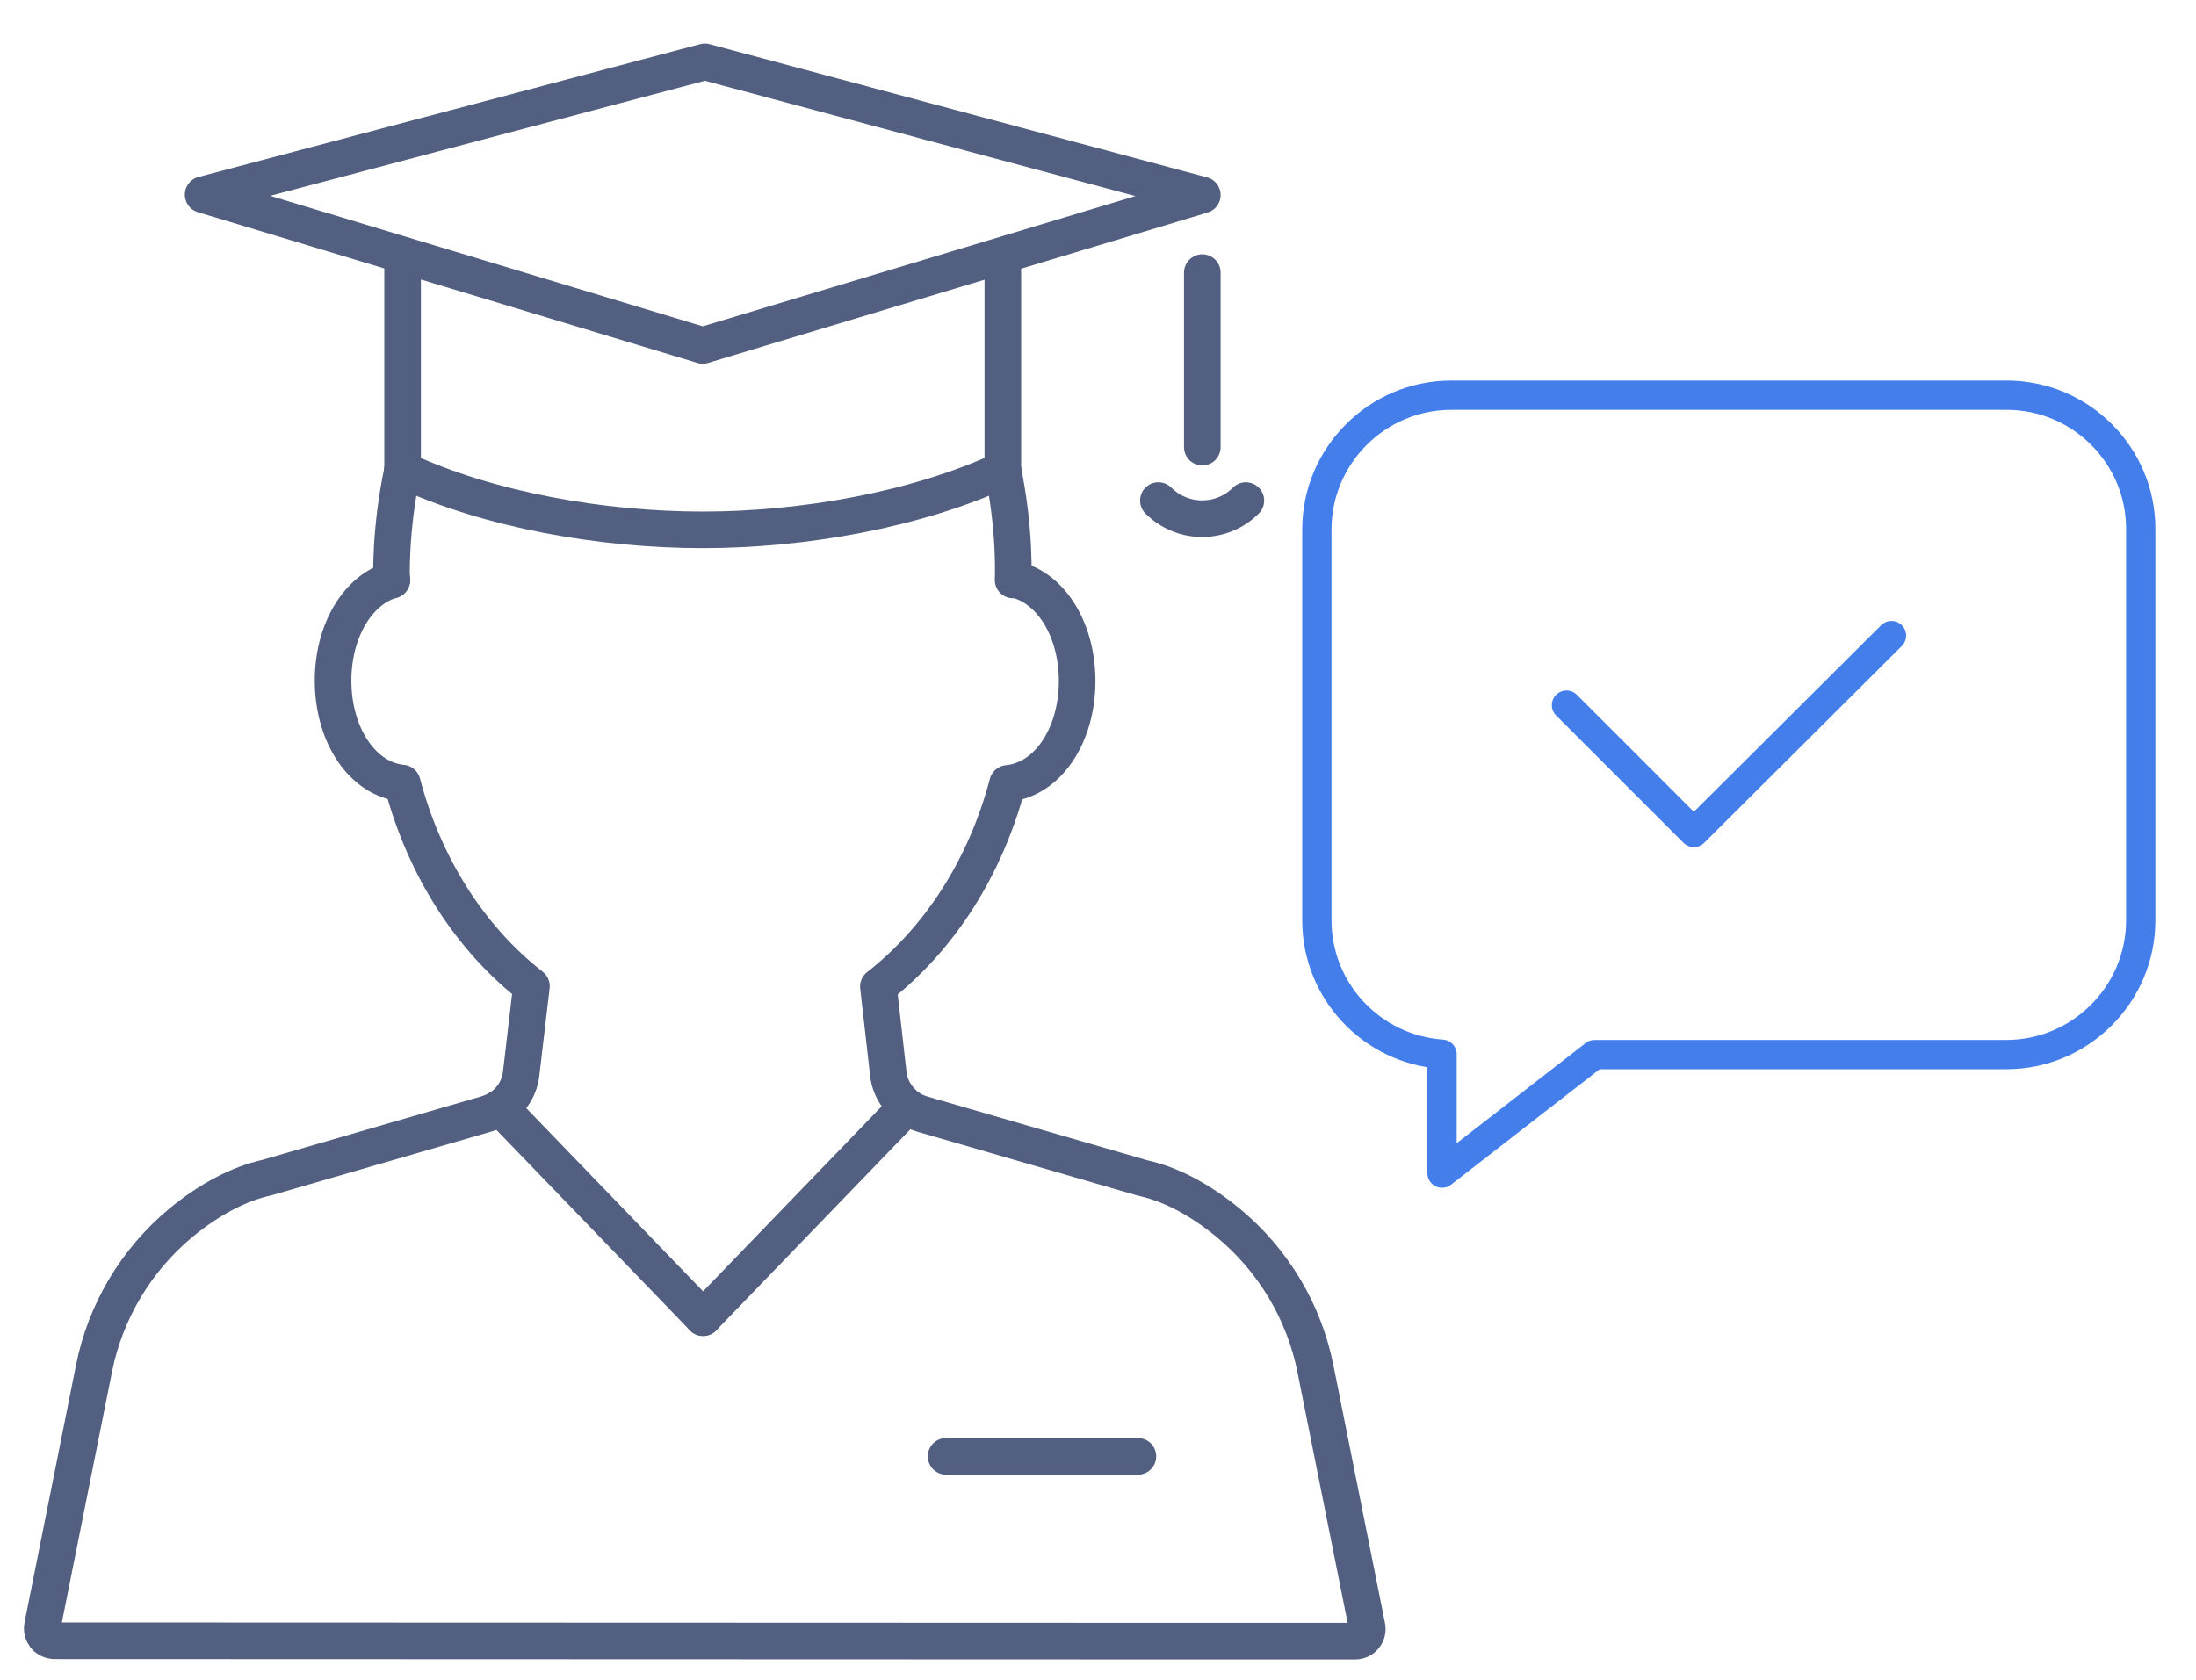
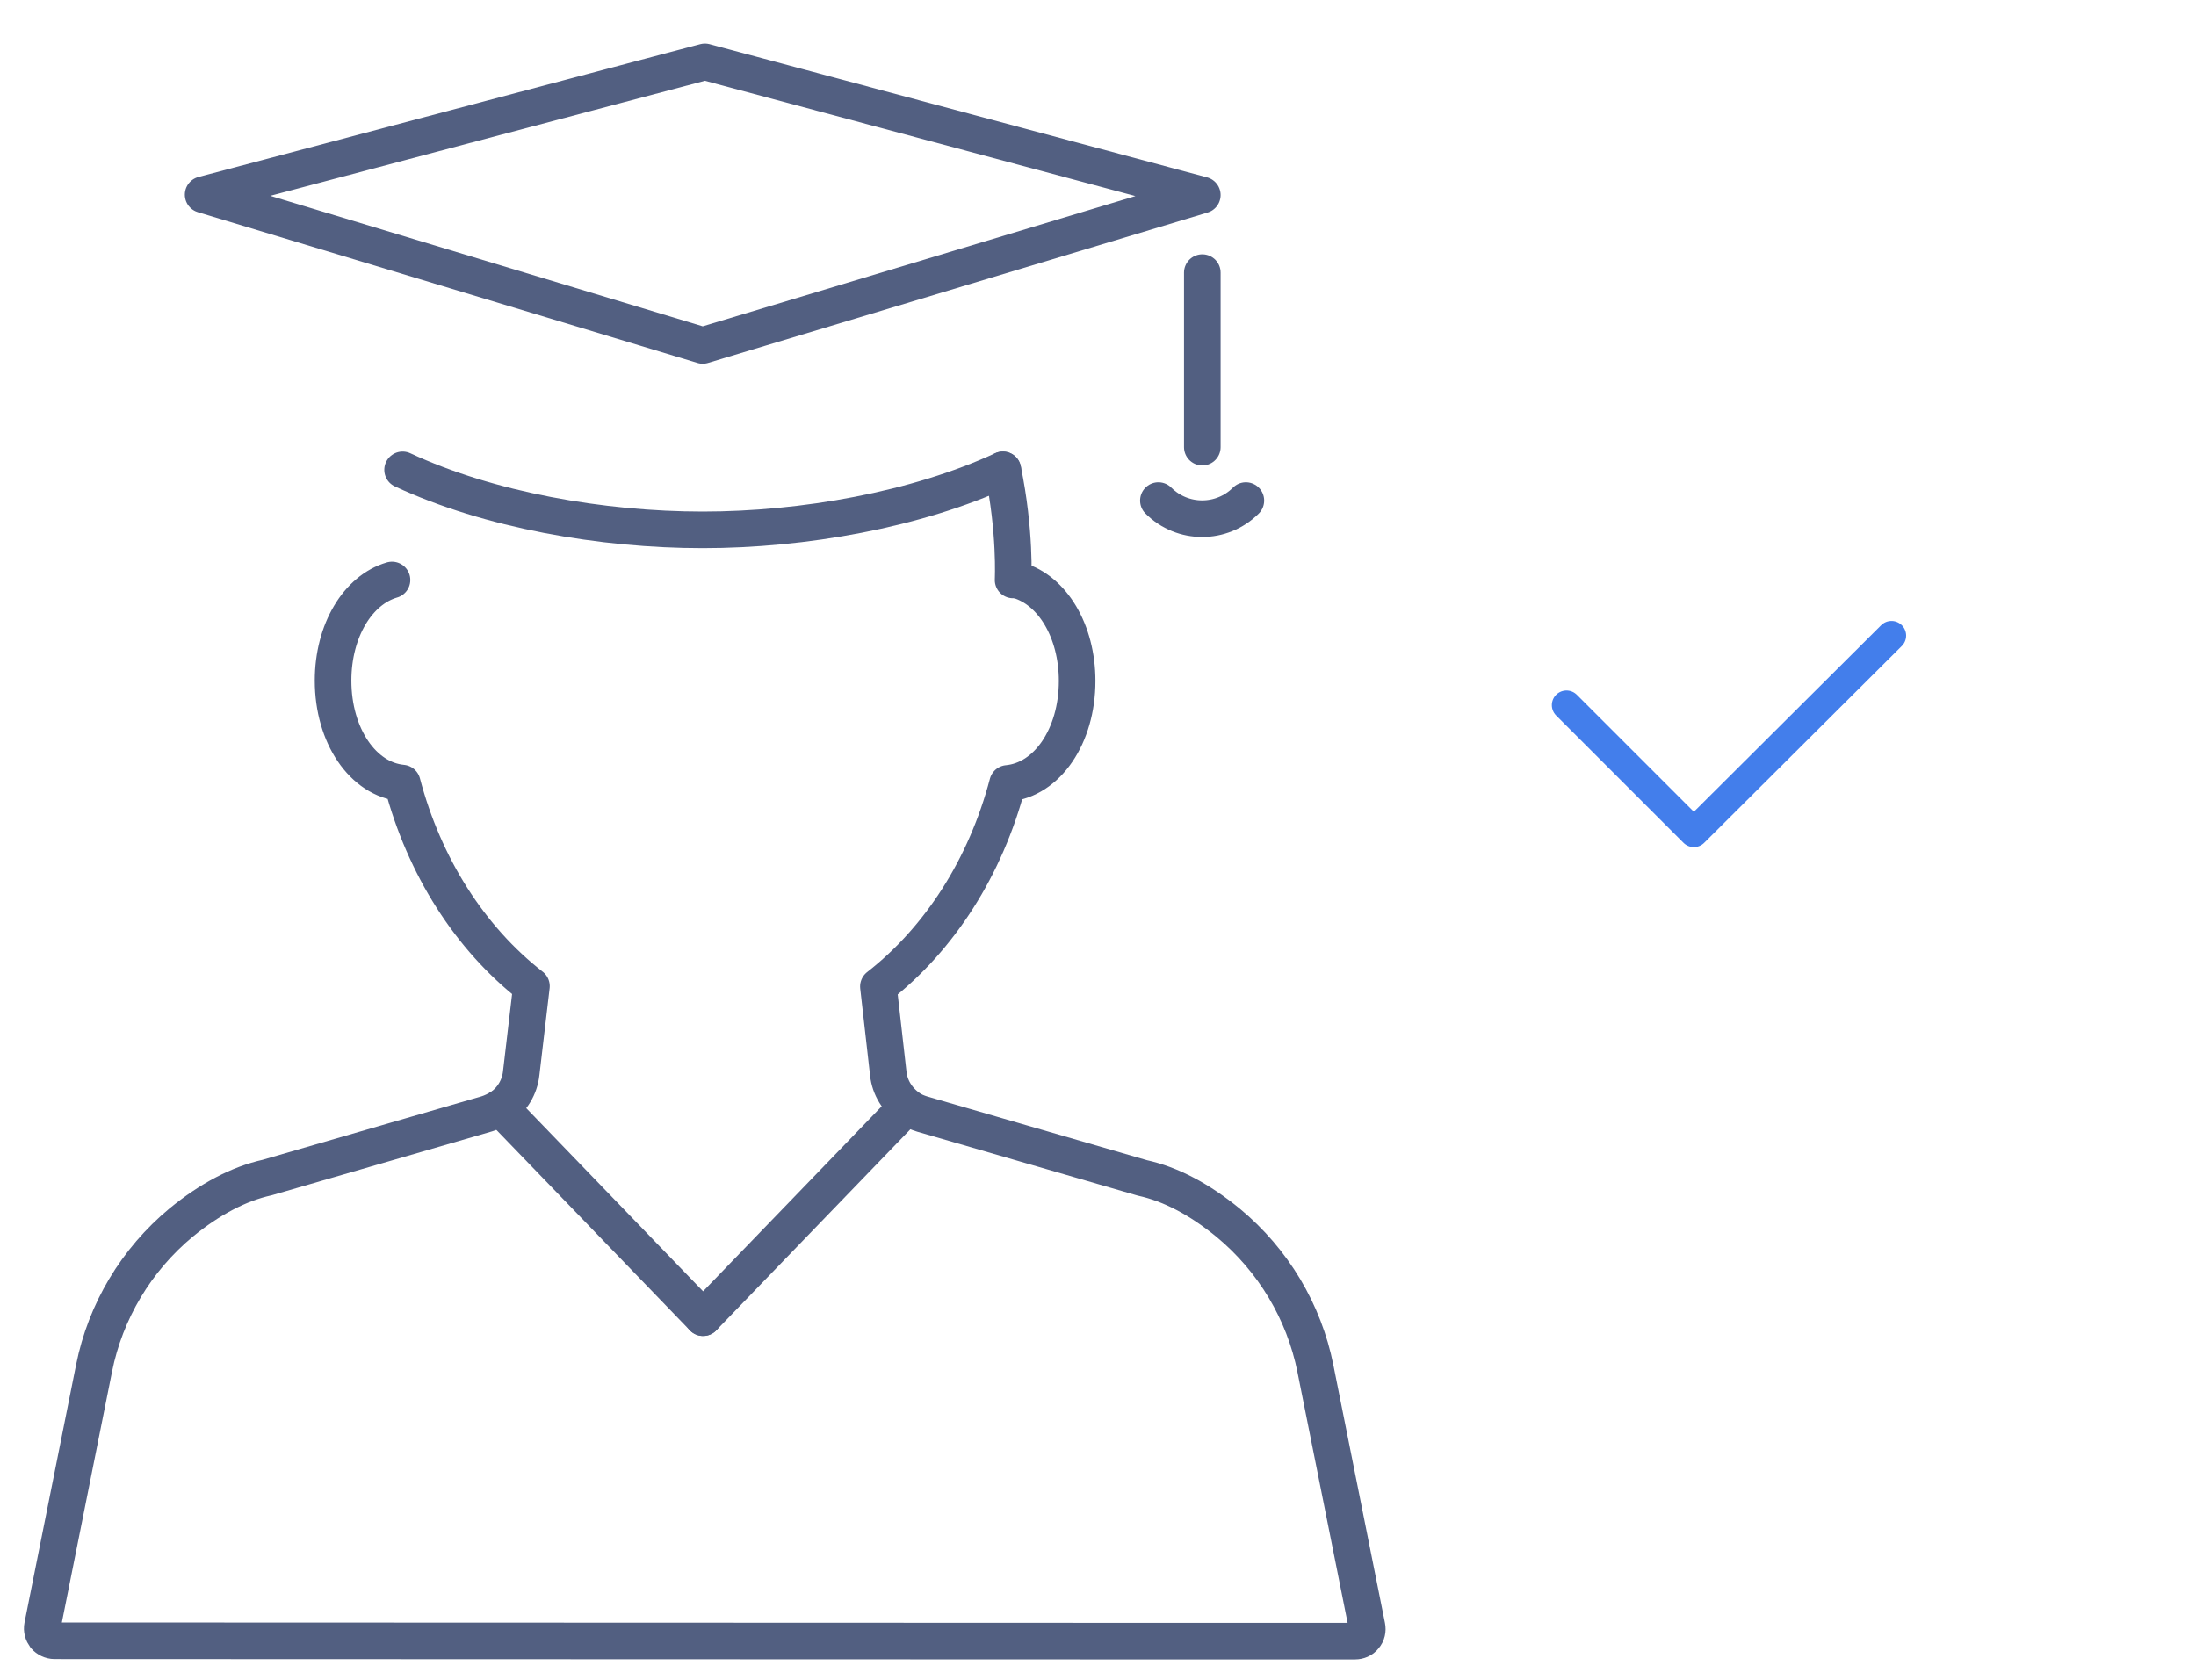
<svg xmlns="http://www.w3.org/2000/svg" id="图层_1" x="0px" y="0px" viewBox="0 0 600 459" style="enable-background:new 0 0 600 459;" xml:space="preserve">
  <style type="text/css">	.st0{fill:none;stroke:#525F81;stroke-width:10;stroke-linecap:round;stroke-linejoin:round;stroke-miterlimit:5.333;}	.st1{fill:none;stroke:#437EEB;stroke-width:8;stroke-linecap:round;stroke-linejoin:round;stroke-miterlimit:13.333;}</style>
  <g>
    <path class="st0" d="M274,128.4c-23.6,10.9-54.5,16.4-82,16.4c-27.5,0-58.4-5.4-82-16.4" />
    <path class="st0" d="M278.2,158.6c9.3,2.7,16.1,13.8,16.1,27.5c0,15.1-8.2,27-19,28c-6,22.8-18.5,42.4-35.3,55.5l2.7,23.8  c0.4,3.8,2.5,7.2,5.7,9.4c1.1,0.8,2.4,1.3,3.7,1.7l60,17.4c7.8,1.7,15.7,5.9,23.5,12.3c12.3,10.2,20.7,24.3,23.8,39.8l14.1,70.5  c0.2,1,0,2-0.7,2.8c-0.6,0.8-1.6,1.2-2.6,1.2l-64.4,0l-290.9-0.1c-1,0-2-0.5-2.6-1.2c-0.6-0.8-0.9-1.8-0.7-2.8l14.1-70.5  c3.1-15.5,11.5-29.6,23.8-39.8c7.8-6.4,15.8-10.6,23.5-12.3l60-17.4c1.3-0.4,2.5-1,3.7-1.7c3.2-2.1,5.3-5.6,5.7-9.4l2.8-23.8  c-16.8-13.1-29.3-32.7-35.3-55.5c-10.7-1-18.9-12.9-18.9-28c0-13.7,6.8-24.8,16.1-27.5" />
-     <path class="st0" d="M110,128.4c-3.6,16.9-3,30.2-3,30.2" />
    <path class="st0" d="M276.8,158.5c0,0,0.7-13.2-2.8-30.1" />
    <line class="st0" x1="136.7" y1="302.7" x2="192.1" y2="360.1" />
    <line class="st0" x1="247.5" y1="302.7" x2="192.1" y2="360.1" />
-     <line class="st0" x1="274" y1="128.4" x2="274" y2="73.6" />
-     <line class="st0" x1="110" y1="73.6" x2="110" y2="128.4" />
    <polyline class="st0" points="192.6,16.9 328.5,53.3 192,94.4 192,94.4 55.5,53.2 192.6,16.9  " />
    <line class="st0" x1="328.5" y1="74.5" x2="328.5" y2="122.2" />
-     <line class="st0" x1="258.5" y1="398" x2="310.9" y2="398" />
    <path class="st0" d="M340.4,136.8c-6.6,6.6-17.3,6.6-23.9,0" />
  </g>
-   <path class="st1" d="M548.3,108H396.5c-20.2,0-36.7,16.5-36.7,36.7v106.8c0,19.4,15.1,35.3,34.2,36.6v32.5l41.7-32.4h112.5 c20.2,0,36.7-16.5,36.7-36.7V144.7C585,124.5,568.5,108,548.3,108z" />
  <polyline class="st1" points="428,192.7 462.8,227.5 516.8,173.7 " />
</svg>